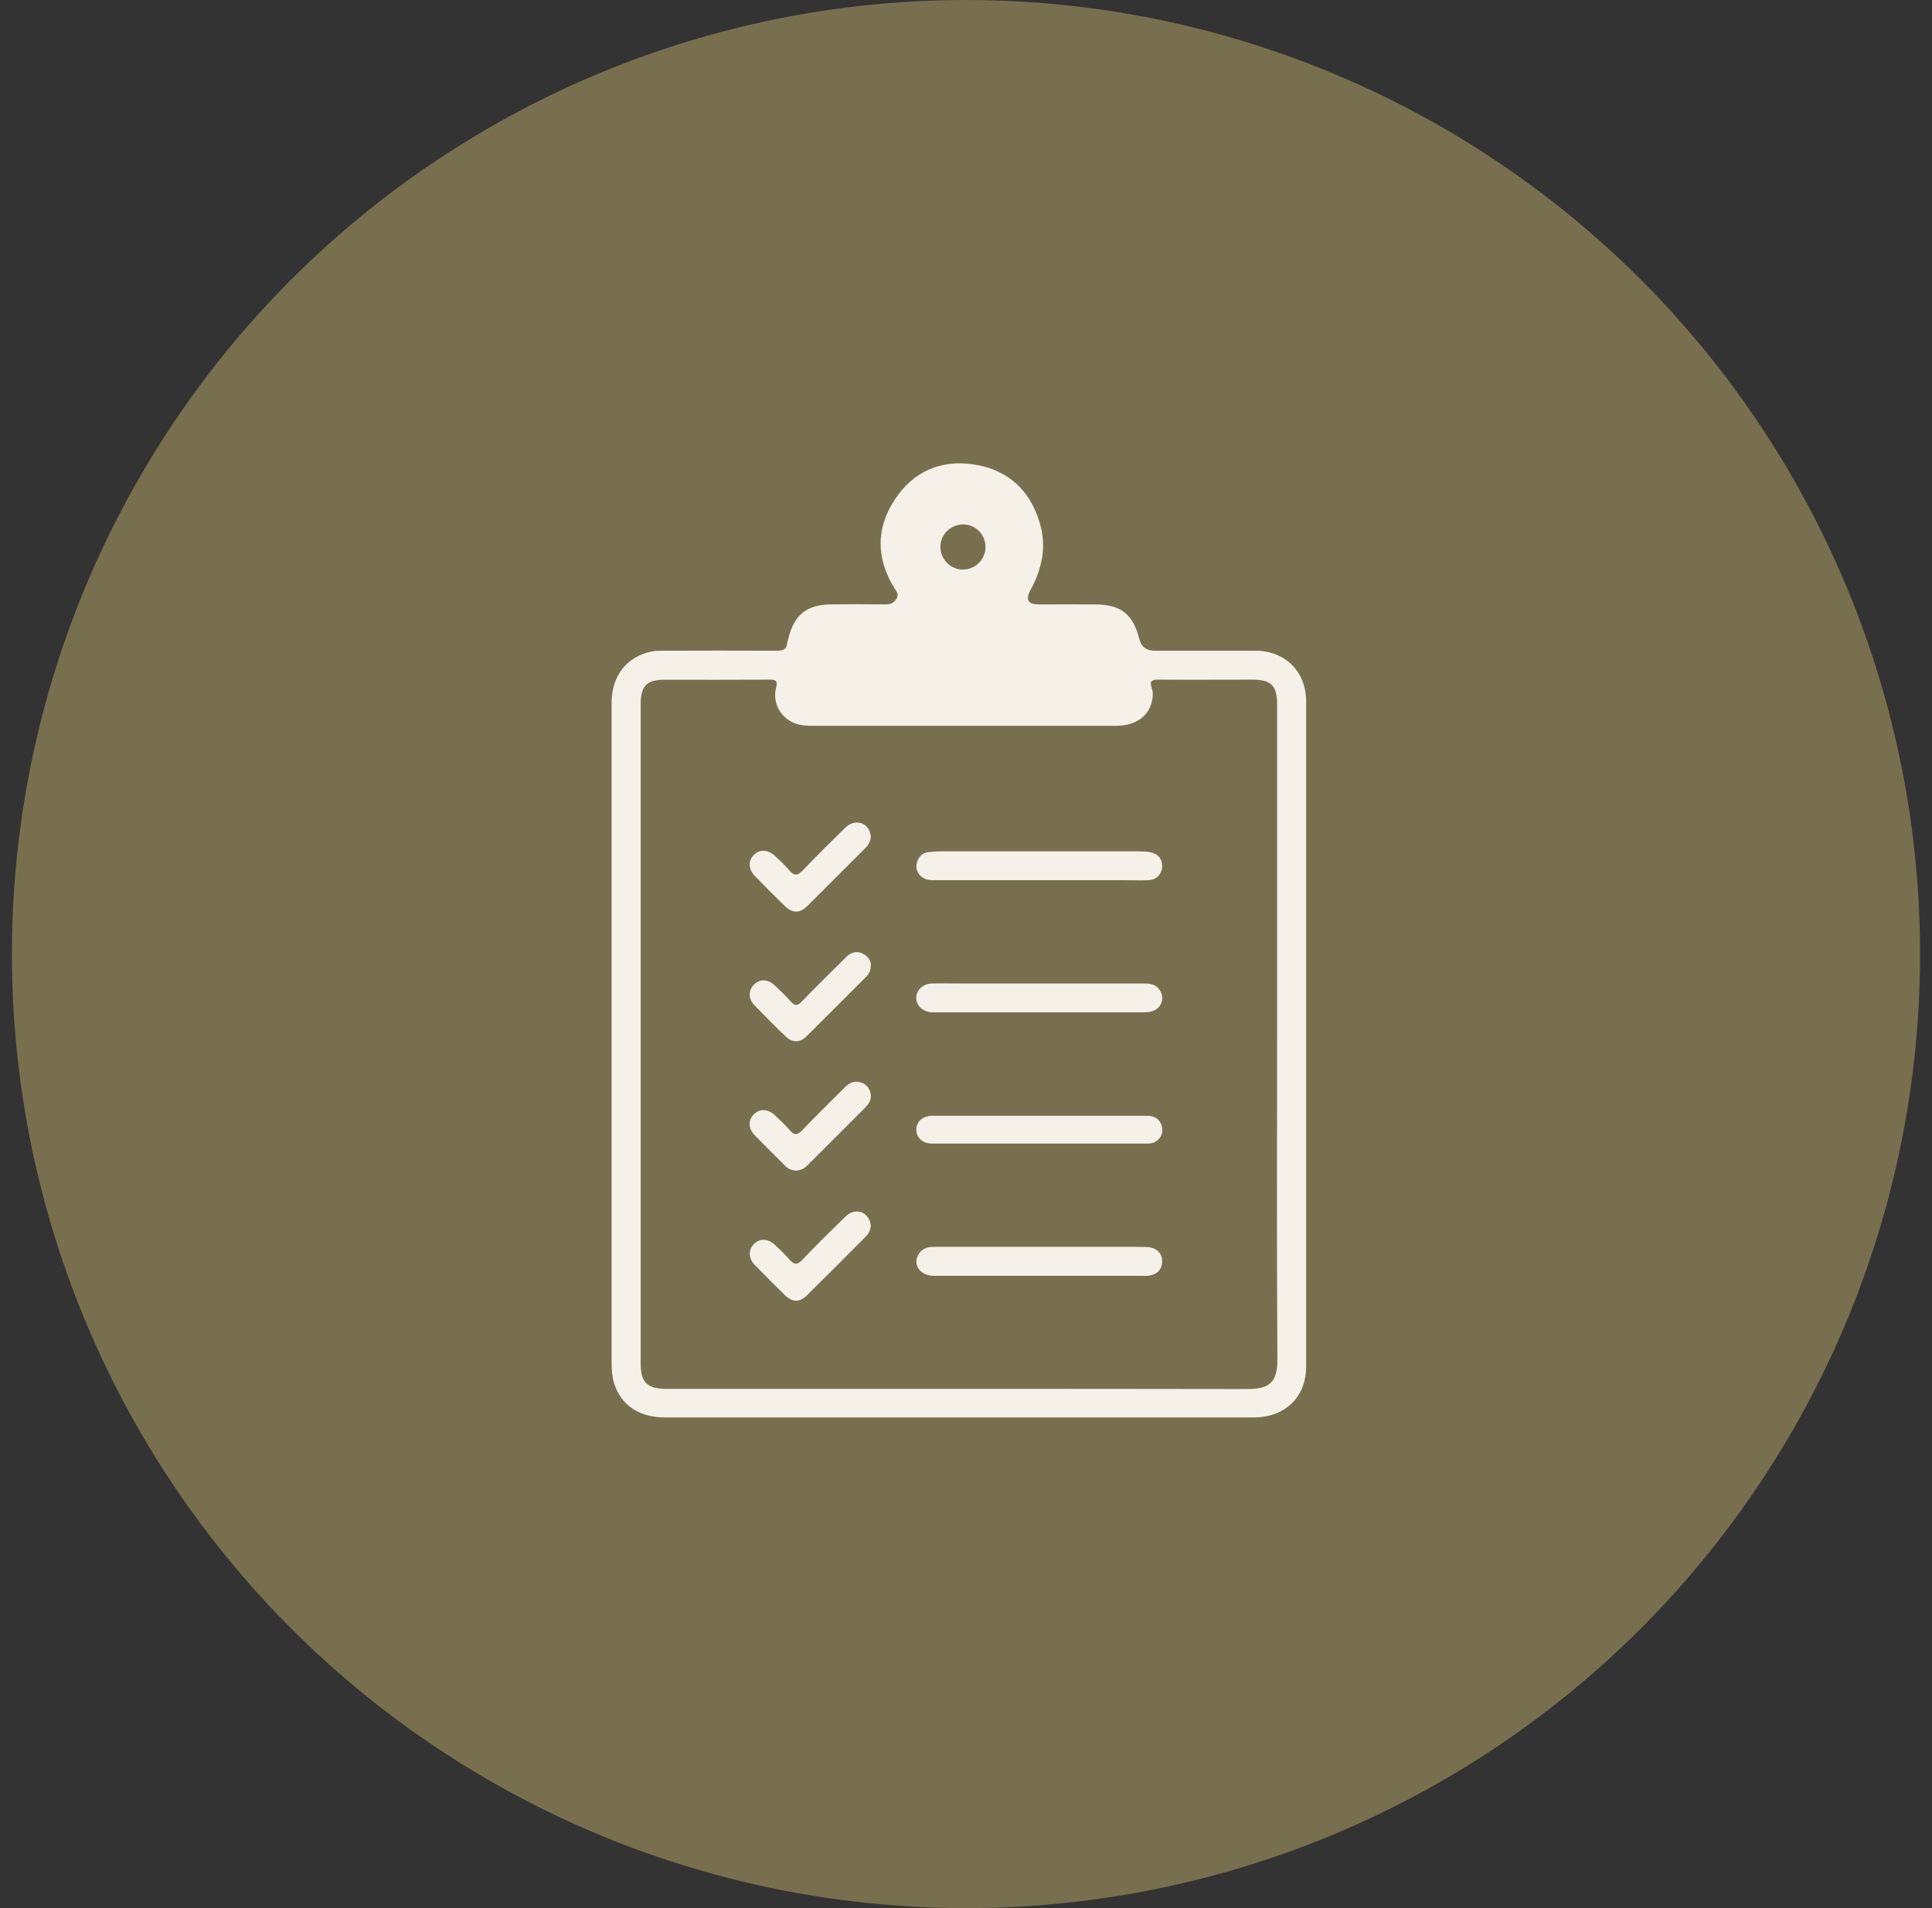
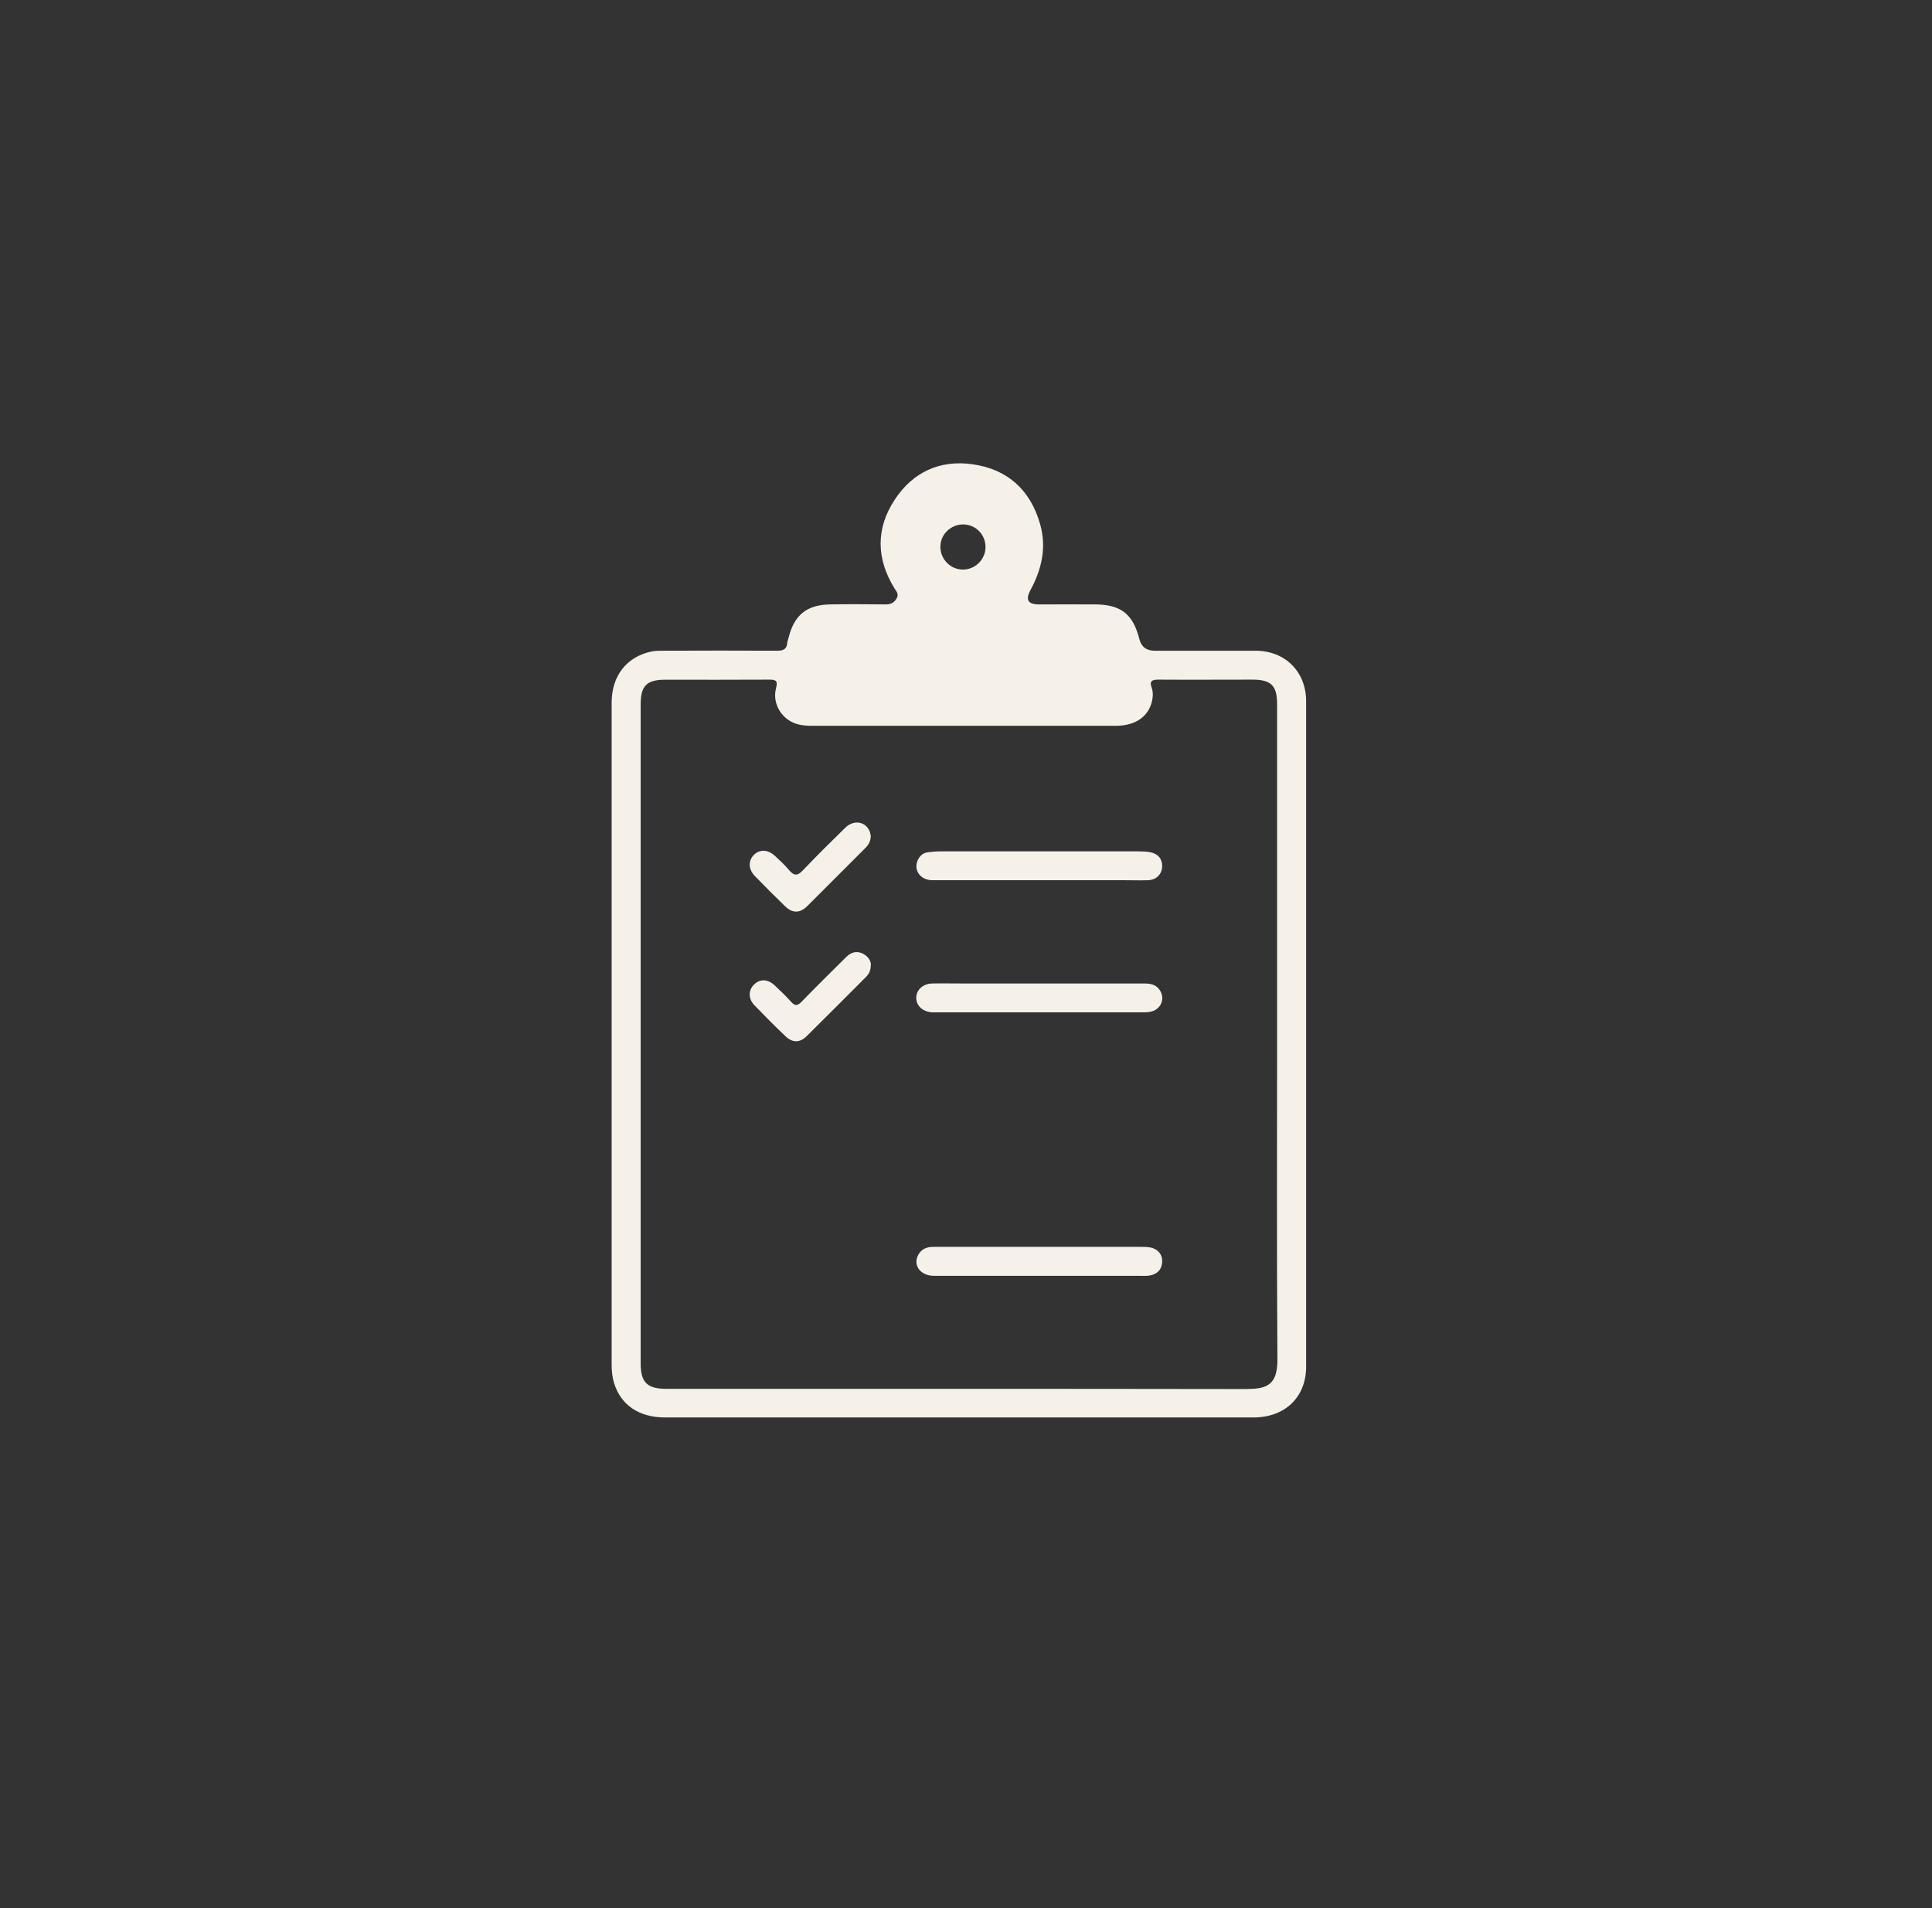
<svg xmlns="http://www.w3.org/2000/svg" width="81" height="80" viewBox="0 0 81 80" fill="none">
  <rect x="0" y="0" width="81" height="80" fill="#333333" stroke="none" />
-   <circle cx="40.5" cy="40" r="40" fill="#786F4F" />
  <g clip-path="url(#clip0_2120_291)">
    <path d="M52.641 27.282C51.228 27.282 49.82 27.282 48.408 27.282C48.064 27.282 47.851 27.119 47.768 26.794C47.502 25.75 47 25.35 45.925 25.341C45.138 25.337 44.352 25.341 43.566 25.341C43.095 25.341 42.984 25.15 43.202 24.741C43.677 23.866 43.886 22.947 43.606 21.97C43.197 20.535 42.233 19.669 40.772 19.464C39.413 19.273 38.276 19.788 37.516 20.943C36.716 22.156 36.734 23.418 37.498 24.661C37.578 24.795 37.703 24.906 37.587 25.097C37.476 25.279 37.343 25.341 37.134 25.341C36.361 25.332 35.584 25.328 34.811 25.341C33.825 25.354 33.296 25.785 33.061 26.74C33.043 26.807 33.016 26.873 33.007 26.94C32.99 27.229 32.825 27.287 32.563 27.282C30.977 27.273 29.396 27.278 27.81 27.282C27.65 27.282 27.486 27.282 27.326 27.313C26.282 27.526 25.643 28.33 25.643 29.459C25.643 34.083 25.643 38.711 25.643 43.335C25.643 47.959 25.643 52.561 25.643 57.177C25.643 57.456 25.665 57.732 25.749 57.998C26.034 58.913 26.797 59.429 27.881 59.429C32.554 59.429 37.227 59.429 41.896 59.429C45.445 59.429 48.994 59.429 52.548 59.429C53.876 59.429 54.76 58.58 54.76 57.297C54.76 47.999 54.76 38.702 54.76 29.405C54.76 28.162 53.885 27.287 52.641 27.282ZM40.394 21.987C40.914 21.996 41.327 22.423 41.318 22.951C41.309 23.471 40.874 23.888 40.354 23.88C39.835 23.871 39.417 23.431 39.426 22.911C39.435 22.392 39.87 21.983 40.394 21.987ZM52.299 58.238C44.179 58.225 36.063 58.229 27.944 58.229C27.131 58.229 26.86 57.963 26.86 57.154V29.539C26.86 28.752 27.108 28.499 27.89 28.499C29.347 28.499 30.804 28.504 32.261 28.495C32.559 28.495 32.608 28.561 32.536 28.85C32.359 29.53 32.807 30.223 33.496 30.378C33.674 30.418 33.86 30.431 34.047 30.431C38.293 30.431 42.535 30.431 46.778 30.431C47.657 30.431 48.226 29.992 48.323 29.254C48.341 29.112 48.332 28.97 48.288 28.846C48.172 28.535 48.319 28.495 48.581 28.495C49.887 28.504 51.193 28.495 52.503 28.495C53.294 28.495 53.543 28.739 53.543 29.525C53.543 34.149 53.543 38.778 53.543 43.402C53.543 48.026 53.525 52.468 53.556 57.003C53.56 58.012 53.161 58.238 52.303 58.234L52.299 58.238Z" fill="#F5F1E8" />
    <path d="M36.508 35.033C36.508 35.264 36.415 35.42 36.281 35.553C35.473 36.361 34.664 37.174 33.852 37.983C33.532 38.298 33.23 38.298 32.91 37.992C32.488 37.583 32.07 37.161 31.657 36.739C31.373 36.446 31.36 36.095 31.604 35.846C31.848 35.597 32.199 35.611 32.497 35.891C32.701 36.081 32.906 36.268 33.083 36.481C33.283 36.721 33.43 36.734 33.656 36.495C34.238 35.882 34.838 35.291 35.442 34.7C35.797 34.354 36.299 34.443 36.464 34.864C36.49 34.927 36.495 34.998 36.504 35.033H36.508Z" fill="#F5F1E8" />
    <path d="M36.508 40.439C36.513 40.697 36.428 40.839 36.3 40.968C35.473 41.794 34.652 42.62 33.821 43.442C33.537 43.726 33.221 43.726 32.933 43.447C32.488 43.025 32.057 42.589 31.631 42.149C31.369 41.879 31.369 41.519 31.609 41.283C31.858 41.035 32.182 41.039 32.475 41.31C32.711 41.528 32.946 41.758 33.163 41.998C33.319 42.172 33.426 42.185 33.603 42.003C34.212 41.372 34.843 40.755 35.465 40.137C35.66 39.942 35.886 39.849 36.153 39.973C36.384 40.08 36.504 40.262 36.517 40.448L36.508 40.439Z" fill="#F5F1E8" />
-     <path d="M36.272 46.44C35.588 47.124 34.899 47.813 34.215 48.497C34.086 48.626 33.953 48.755 33.82 48.888C33.7 49.008 33.553 49.066 33.376 49.079C33.207 49.074 33.051 49.012 32.922 48.883C32.501 48.457 32.07 48.039 31.652 47.608C31.368 47.315 31.355 46.964 31.608 46.716C31.852 46.471 32.207 46.489 32.501 46.769C32.709 46.969 32.922 47.164 33.109 47.382C33.291 47.595 33.42 47.608 33.624 47.395C34.206 46.787 34.81 46.2 35.406 45.601C35.574 45.432 35.765 45.312 36.023 45.365C36.258 45.414 36.418 45.561 36.485 45.787C36.565 46.049 36.454 46.258 36.272 46.44Z" fill="#F5F1E8" />
-     <path d="M36.507 51.34C36.507 51.571 36.422 51.717 36.298 51.846C35.476 52.672 34.655 53.499 33.824 54.316C33.522 54.614 33.22 54.605 32.913 54.307C32.482 53.889 32.06 53.463 31.643 53.032C31.376 52.757 31.367 52.41 31.599 52.166C31.843 51.913 32.194 51.917 32.487 52.193C32.696 52.388 32.909 52.588 33.095 52.806C33.291 53.032 33.424 53.045 33.642 52.815C34.228 52.197 34.841 51.597 35.45 51.002C35.796 50.669 36.276 50.749 36.449 51.153C36.48 51.224 36.493 51.304 36.502 51.34H36.507Z" fill="#F5F1E8" />
    <path d="M48.724 52.921C48.702 53.246 48.506 53.423 48.204 53.477C48.058 53.503 47.907 53.49 47.755 53.49C46.356 53.49 44.962 53.49 43.562 53.49C42.096 53.49 40.631 53.49 39.16 53.49C38.574 53.49 38.25 53.028 38.512 52.588C38.65 52.353 38.872 52.277 39.129 52.277C39.613 52.277 40.102 52.277 40.586 52.277C42.998 52.277 45.415 52.277 47.827 52.277C47.964 52.277 48.106 52.277 48.24 52.304C48.559 52.371 48.746 52.615 48.724 52.921Z" fill="#F5F1E8" />
-     <path d="M48.479 47.844C48.364 47.933 48.226 47.946 48.084 47.946C45.077 47.946 42.074 47.946 39.067 47.946C38.689 47.946 38.422 47.702 38.418 47.369C38.414 47.026 38.684 46.782 39.089 46.782C40.59 46.782 42.096 46.782 43.597 46.782C45.099 46.782 46.605 46.782 48.106 46.782C48.413 46.782 48.621 46.92 48.706 47.204C48.777 47.457 48.701 47.684 48.479 47.848V47.844Z" fill="#F5F1E8" />
    <path d="M48.342 42.385C48.187 42.447 48.027 42.443 47.862 42.443H39.267C39.2 42.443 39.129 42.443 39.058 42.443C38.681 42.411 38.419 42.167 38.414 41.843C38.41 41.51 38.69 41.243 39.08 41.234C39.507 41.225 39.933 41.234 40.364 41.234H43.585C45.05 41.234 46.521 41.234 47.987 41.234C48.271 41.234 48.515 41.297 48.657 41.568C48.826 41.887 48.684 42.256 48.342 42.389V42.385Z" fill="#F5F1E8" />
    <path d="M48.724 36.339C48.71 36.655 48.479 36.89 48.137 36.904C47.804 36.917 47.467 36.904 47.133 36.904H43.598C42.096 36.904 40.595 36.904 39.093 36.904C38.578 36.904 38.281 36.473 38.485 36.046C38.574 35.868 38.712 35.753 38.911 35.731C39.071 35.713 39.231 35.695 39.395 35.695C42.176 35.695 44.961 35.695 47.746 35.695C47.906 35.695 48.071 35.7 48.226 35.731C48.555 35.793 48.737 36.02 48.724 36.335V36.339Z" fill="#F5F1E8" />
  </g>
  <defs>
    <clipPath id="clip0_2120_291">
      <rect width="29.117" height="40" fill="white" transform="translate(25.643 19.429)" />
    </clipPath>
  </defs>
</svg>